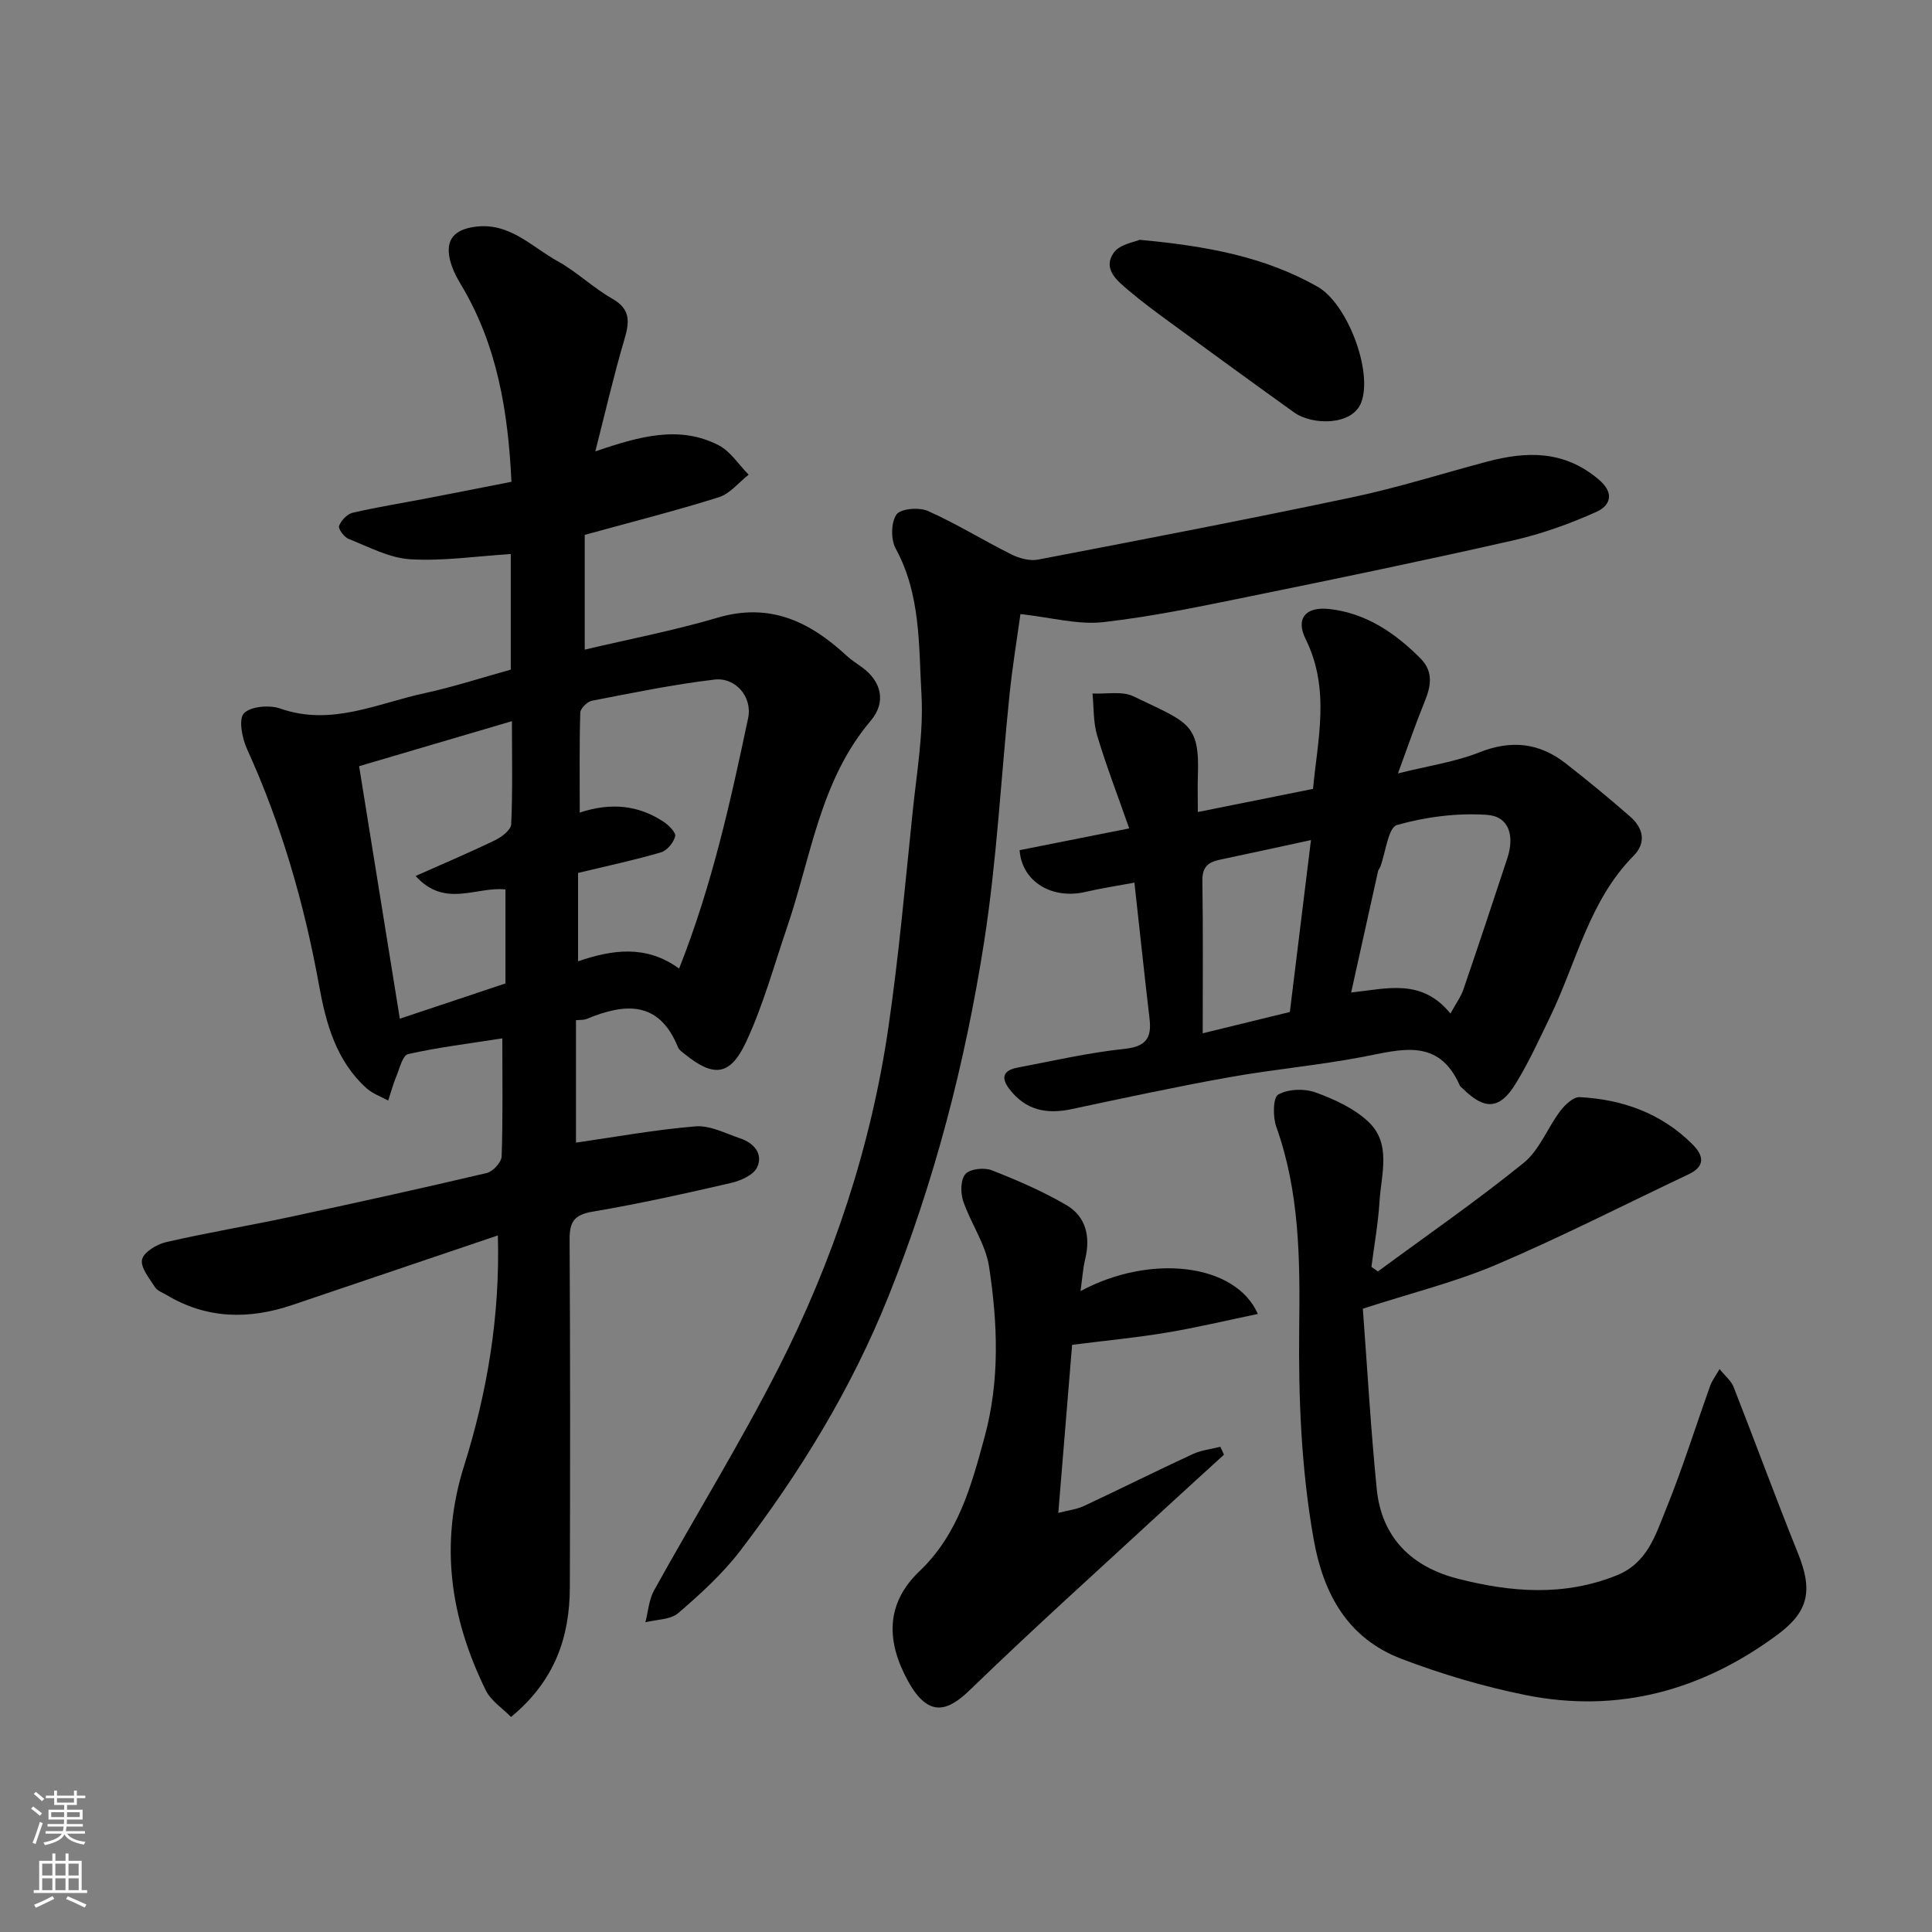
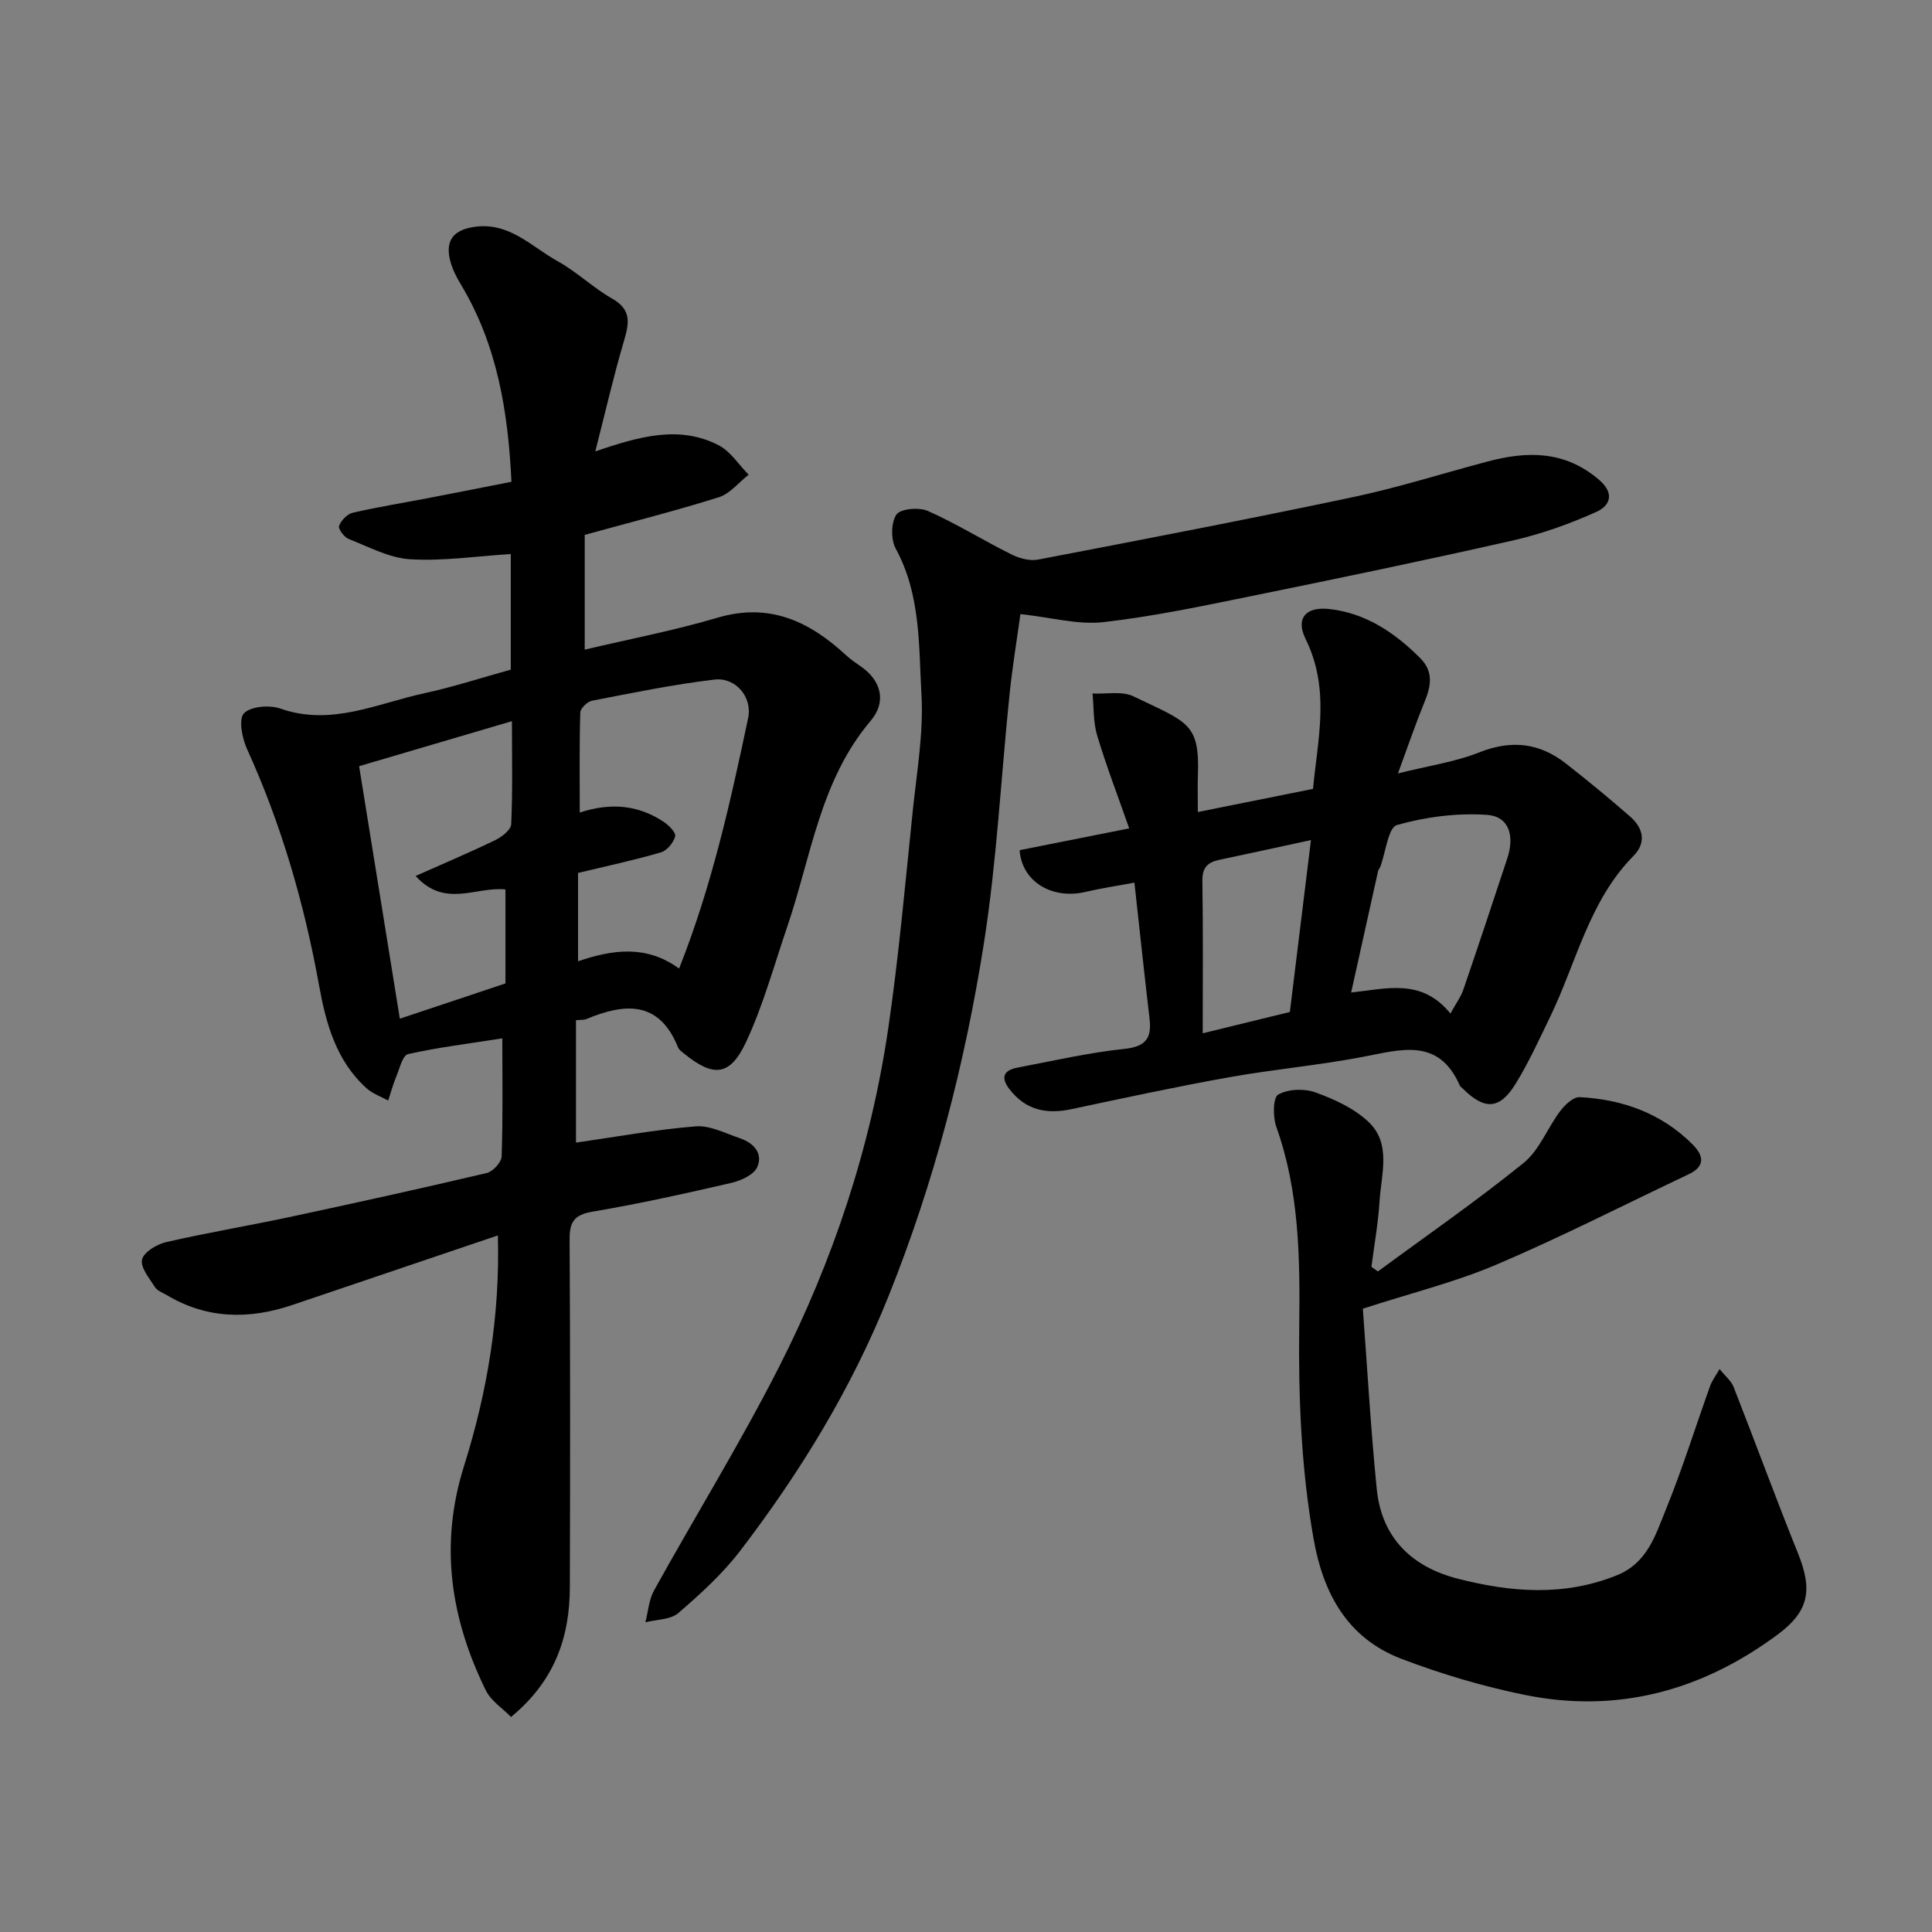
<svg xmlns="http://www.w3.org/2000/svg" enable-background="new 0 0 400 400" viewBox="0 0 400 400">
  <rect x="0" y="0" width="400" height="400" fill="#808080" stroke="none" />
  <g fill="#010000">
    <path d="m104 214.98c-7.01 1.1-13.33 1.87-19.52 3.26-1.11.25-1.75 2.99-2.44 4.65-.67 1.61-1.12 3.31-1.67 4.97-1.5-.83-3.22-1.42-4.46-2.53-6.3-5.67-8.42-13.4-9.85-21.31-3.06-16.9-7.78-33.26-14.91-48.93-1.02-2.24-1.8-6.18-.65-7.4 1.39-1.46 5.29-1.78 7.54-.99 10.56 3.71 20.05-1.07 29.85-3.18 6.01-1.3 11.89-3.23 17.86-4.88 0-8.21 0-16.31 0-23.93-7.1.44-14 1.49-20.81 1.08-4.33-.26-8.58-2.56-12.76-4.21-.93-.37-2.2-2.08-1.98-2.69.41-1.13 1.68-2.46 2.82-2.73 5.23-1.21 10.54-2.05 15.81-3.07 5.59-1.07 11.18-2.19 17.06-3.34-.69-14.47-2.92-28.31-10.47-40.85-.99-1.64-1.89-3.44-2.3-5.29-.9-4.05 1.01-6.05 5.1-6.64 7.21-1.05 11.8 4.1 17.22 7.1 3.98 2.2 7.35 5.51 11.31 7.76 4.04 2.3 3.52 5.08 2.44 8.74-2.14 7.25-3.83 14.63-5.94 22.89 9.31-3.2 17.47-5.41 25.51-1.29 2.48 1.27 4.18 4.03 6.24 6.11-2.05 1.6-3.86 3.94-6.18 4.67-8.99 2.83-18.15 5.14-27.76 7.79v23.76c9-2.13 18.38-3.92 27.49-6.61 10.84-3.2 19.12.81 26.73 7.87.95.88 2.07 1.58 3.12 2.34 4.09 2.94 5.16 7.25 1.86 11.14-10.47 12.35-12.31 28.08-17.26 42.6-2.73 8-4.97 16.25-8.52 23.87-3.32 7.11-6.74 7.35-12.7 2.54-.52-.42-1.17-.84-1.4-1.41-3.93-9.73-10.99-9.17-18.95-5.87-.58.24-1.3.16-2.18.25v25.35c8.15-1.17 16.43-2.69 24.77-3.37 2.98-.24 6.16 1.45 9.19 2.47 2.83.95 4.85 3.17 3.55 6-.73 1.59-3.38 2.78-5.37 3.24-9.52 2.2-19.07 4.32-28.7 5.95-3.81.64-4.78 2.11-4.76 5.76.14 24 .12 48 .05 72-.03 10.28-3.07 19.36-12.18 26.86-1.73-1.78-4.14-3.32-5.22-5.51-7.3-14.88-9.64-30.16-4.5-46.48 4.82-15.31 7.46-31.11 7-47.71-14.27 4.83-28.43 9.62-42.58 14.41-8.96 3.03-17.68 2.91-26-2.07-.83-.5-1.93-.86-2.4-1.61-1.16-1.83-3.05-4.07-2.69-5.73.33-1.53 3.05-3.17 4.98-3.61 8.41-1.94 16.94-3.36 25.39-5.16 13.7-2.93 27.37-5.94 41-9.15 1.27-.3 3.04-2.22 3.08-3.44.27-7.99.14-15.97.14-24.44zm15.68-34.25v18.29c7.12-2.41 14.09-3.46 20.92 1.51 6.83-17.24 10.63-34.53 14.29-51.84.93-4.39-2.6-8.51-6.97-7.99-8.51 1.01-16.95 2.75-25.37 4.38-.96.19-2.39 1.59-2.41 2.46-.2 6.75-.11 13.52-.11 20.69 6.54-2.14 12.2-1.52 17.39 1.93 1.06.7 2.57 2.24 2.37 2.99-.34 1.3-1.67 2.94-2.92 3.31-5.29 1.57-10.71 2.71-17.19 4.27zm-15.03 22.88c0-6.63 0-13.04 0-19.46-6.09-.65-12.53 3.94-18.6-2.79 5.96-2.65 11.3-4.91 16.5-7.43 1.36-.66 3.24-2.12 3.29-3.29.31-6.79.15-13.59.15-21.33-10.93 3.22-21.17 6.23-31.64 9.32 2.79 17.3 5.6 34.72 8.43 52.28 7.86-2.63 14.93-4.99 21.87-7.3z" />
    <path d="m211.27 127.14c-.69 4.99-1.64 10.73-2.24 16.5-1.78 17.15-2.63 34.43-5.29 51.43-3.93 25.1-10.29 49.65-19.8 73.34-7.66 19.11-18.27 36.43-30.7 52.68-3.66 4.78-8.23 8.93-12.81 12.88-1.62 1.39-4.5 1.31-6.81 1.9.58-2.21.72-4.66 1.8-6.6 8.54-15.41 17.82-30.44 25.8-46.12 11.28-22.17 19.09-45.68 22.7-70.35 2.18-14.91 3.5-29.95 5.06-44.94.83-8.01 2.25-16.11 1.8-24.07-.58-10.16-.13-20.67-5.33-30.2-1.03-1.88-.99-5.4.15-7.06.85-1.23 4.69-1.55 6.51-.74 5.91 2.63 11.45 6.08 17.26 8.98 1.64.82 3.82 1.42 5.55 1.09 21.75-4.17 43.5-8.35 65.17-12.93 9.37-1.98 18.55-4.9 27.82-7.36 8.23-2.19 15.97-2.33 23.08 3.7 3.55 3.01 2.17 5.51-.44 6.69-5.56 2.51-11.43 4.6-17.38 5.95-17.94 4.07-35.96 7.81-53.98 11.48-10.22 2.08-20.46 4.25-30.8 5.42-5.21.58-10.64-.96-17.12-1.67z" />
    <path d="m211.1 176.02c7.5-1.49 14.64-2.91 22.69-4.51-2.34-6.69-4.73-12.88-6.63-19.22-.83-2.75-.68-5.8-.97-8.71 2.85.15 6.11-.55 8.48.59 11.3 5.45 13.73 5.49 13.34 16.46-.08 2.31-.01 4.62-.01 7.49 8.06-1.62 15.66-3.15 23.85-4.79.92-10.1 3.64-20.56-1.54-31.03-2.1-4.24 0-6.75 4.9-6.21 7.54.83 13.59 4.91 18.86 10.2 2.79 2.81 2.19 5.81.85 9.07-1.87 4.59-3.47 9.29-5.49 14.77 6.34-1.59 11.84-2.37 16.87-4.37 6.64-2.63 12.44-1.96 17.89 2.31 4.53 3.54 8.97 7.2 13.3 10.98 2.71 2.36 3.44 5.38.72 8.14-9.21 9.32-11.8 22.01-17.23 33.25-2.27 4.69-4.44 9.47-7.16 13.9-3.31 5.4-6.43 5.53-10.91 1.09-.24-.23-.57-.43-.69-.72-4.4-9.98-12.24-7.38-20.14-5.88-9.15 1.74-18.47 2.57-27.64 4.21-10.9 1.95-21.73 4.28-32.56 6.59-5.15 1.1-9.46.26-12.83-4.06-1.92-2.46-1.33-3.97 1.61-4.53 7.37-1.4 14.71-3.1 22.14-3.88 4.45-.47 5.68-2.23 5.2-6.26-1.07-9.1-2.03-18.22-3.13-28.16-3.58.67-6.89 1.16-10.13 1.92-6.85 1.61-13.17-2.05-13.64-8.64zm89.2 33.82c1.19-2.16 2.17-3.49 2.68-4.97 3.09-9.03 6.1-18.09 9.09-27.16 1.56-4.73.33-8.68-4.19-9-6.18-.43-12.68.41-18.65 2.1-1.82.51-2.33 5.64-3.45 8.64-.11.31-.39.57-.46.88-1.86 8.32-3.7 16.64-5.58 25.16 7.52-.81 14.58-2.98 20.56 4.35zm-28.88-35.91c-6.93 1.5-12.96 2.82-18.99 4.09-2.41.51-3.54 1.62-3.49 4.35.16 10.38.07 20.76.07 31.56 6.75-1.65 12.13-2.96 18.04-4.41 1.42-11.61 2.87-23.39 4.37-35.59z" />
    <path d="m285.28 263.24c10.1-7.44 20.43-14.59 30.17-22.47 3.27-2.64 4.92-7.22 7.57-10.73.98-1.3 2.73-2.96 4.04-2.89 8.89.47 16.93 3.34 23.37 9.79 2.33 2.34 2.66 4.54-.83 6.19-13.23 6.26-26.28 12.94-39.74 18.68-8.49 3.62-17.58 5.86-27.7 9.14.91 12.07 1.62 24.72 2.88 37.33 1.01 10.12 7.28 16.16 16.85 18.59 10.94 2.79 21.87 3.69 32.81-.7 6.38-2.56 8.03-8.32 10.18-13.59 3.43-8.42 6.14-17.14 9.21-25.71.37-1.02 1.07-1.92 1.93-3.43 1.18 1.48 2.4 2.44 2.89 3.68 4.5 11.47 8.74 23.06 13.35 34.49 3.06 7.59 2.27 11.99-4.19 16.79-15.62 11.59-33.06 16.41-52.27 12.53-8.7-1.75-17.33-4.32-25.63-7.48-11.15-4.25-16.2-13.44-18.21-24.86-2.56-14.54-3.15-29.17-2.97-43.88.17-13.99.07-27.95-4.75-41.43-.73-2.03-.69-6.04.4-6.66 2.05-1.16 5.41-1.29 7.71-.45 3.92 1.42 8.03 3.3 11 6.12 4.77 4.53 2.61 10.81 2.27 16.43-.28 4.54-1.1 9.05-1.68 13.57.42.31.88.63 1.34.95z" />
-     <path d="m223.71 267.31c14.5-7.81 32.14-5.74 36.71 4.73-6.46 1.34-12.66 2.83-18.93 3.87-6.28 1.05-12.64 1.65-19.52 2.52-.93 11.29-1.86 22.66-2.86 34.8 2.03-.53 3.76-.72 5.26-1.41 7.55-3.53 15-7.26 22.56-10.76 1.76-.82 3.81-1.03 5.73-1.52.25.55.5 1.09.75 1.64-4.21 3.85-8.44 7.67-12.63 11.54-13.36 12.34-26.9 24.51-39.96 37.16-4.53 4.39-8.54 5.92-12.8-1.79-4.51-8.17-4.75-16.02 2.36-22.8 8.01-7.64 10.71-17.62 13.47-27.78 3.19-11.74 2.71-23.55.92-35.28-.72-4.68-3.8-8.97-5.36-13.58-.57-1.7-.54-4.45.48-5.59.96-1.07 3.87-1.38 5.43-.77 5.28 2.06 10.54 4.34 15.42 7.18 4.16 2.42 5.06 6.63 3.92 11.29-.45 1.88-.57 3.84-.95 6.55z" />
-     <path d="m235.94 49.65c14.01 1.29 25.95 3.53 36.85 9.71 6.15 3.49 11.45 17.43 9.06 23.91-1.82 4.92-10.16 4.8-13.9 2.13-8.62-6.17-17.18-12.42-25.74-18.68-2.9-2.12-5.79-4.26-8.53-6.58-2.4-2.02-5.43-4.46-3.11-7.8 1.25-1.79 4.4-2.24 5.37-2.69z" />
  </g>
-   <path d="m6.44 374.46.42-.45c.65.47 1.27.95 1.85 1.44l-.45.49c-.65-.56-1.25-1.06-1.82-1.48m.93 7.33-.63-.26c.55-1.36 1.05-2.8 1.52-4.33.19.1.38.19.59.27-.46 1.29-.95 2.73-1.48 4.32m-.38-10.38.44-.42c.43.34 1.01.82 1.74 1.44l-.49.49c-.53-.51-1.09-1.01-1.69-1.51m2.5.35h1.72v-1.04h.59v1.04h3.52v-1.04h.59v1.04h1.75v.53h-1.75v1.42h-2.03v.97h3.22v2.03h-3.24c0 .35-.01.66-.03.93h3.32v.53h-3.37c-.03.27-.08.58-.15.94h3.96v.53h-3.71c.67.92 1.93 1.48 3.79 1.68-.13.24-.23.44-.29.59-2.13-.38-3.48-1.08-4.04-2.12-.43.97-1.77 1.72-4.03 2.23-.09-.19-.2-.37-.33-.55 2.1-.42 3.37-1.03 3.81-1.83h-3.36v-.53h3.58c.08-.29.13-.61.16-.94h-3.33v-.53h3.39c.02-.27.04-.58.04-.93h-3.23v-2.03h3.25v-.97h-2.07v-1.42h-1.73zm1.12 3.44v1h2.65c.01-.3.02-.44.01-.4v-.25-.35zm1.19-2h3.52v-.91h-3.52zm4.71 2h-2.63v.59c0 .15-.01.28-.01.4h2.64z" fill="#fafbfa" />
-   <path d="m13.56 383.74h.63v1.52h2.72v6.07h1.13v.6h-11.06v-.6h1.13v-6.07h2.73v-1.52h.63v1.52h2.1v-1.52zm-2.69 8.83.38.56c-1.24.63-2.53 1.25-3.85 1.85-.1-.21-.21-.42-.34-.63 1.36-.55 2.63-1.15 3.81-1.78m-2.13-4.27h2.1v-2.45h-2.1zm0 3.04h2.1v-2.46h-2.1zm2.72-3.04h2.1v-2.45h-2.1zm0 3.04h2.1v-2.46h-2.1zm6.07 3.6c-1.41-.71-2.7-1.3-3.86-1.78l.35-.56c1.45.62 2.75 1.19 3.88 1.72zm-1.25-9.09h-2.1v2.45h2.1zm-2.09 5.49h2.1v-2.46h-2.1z" fill="#fafbfa" />
</svg>